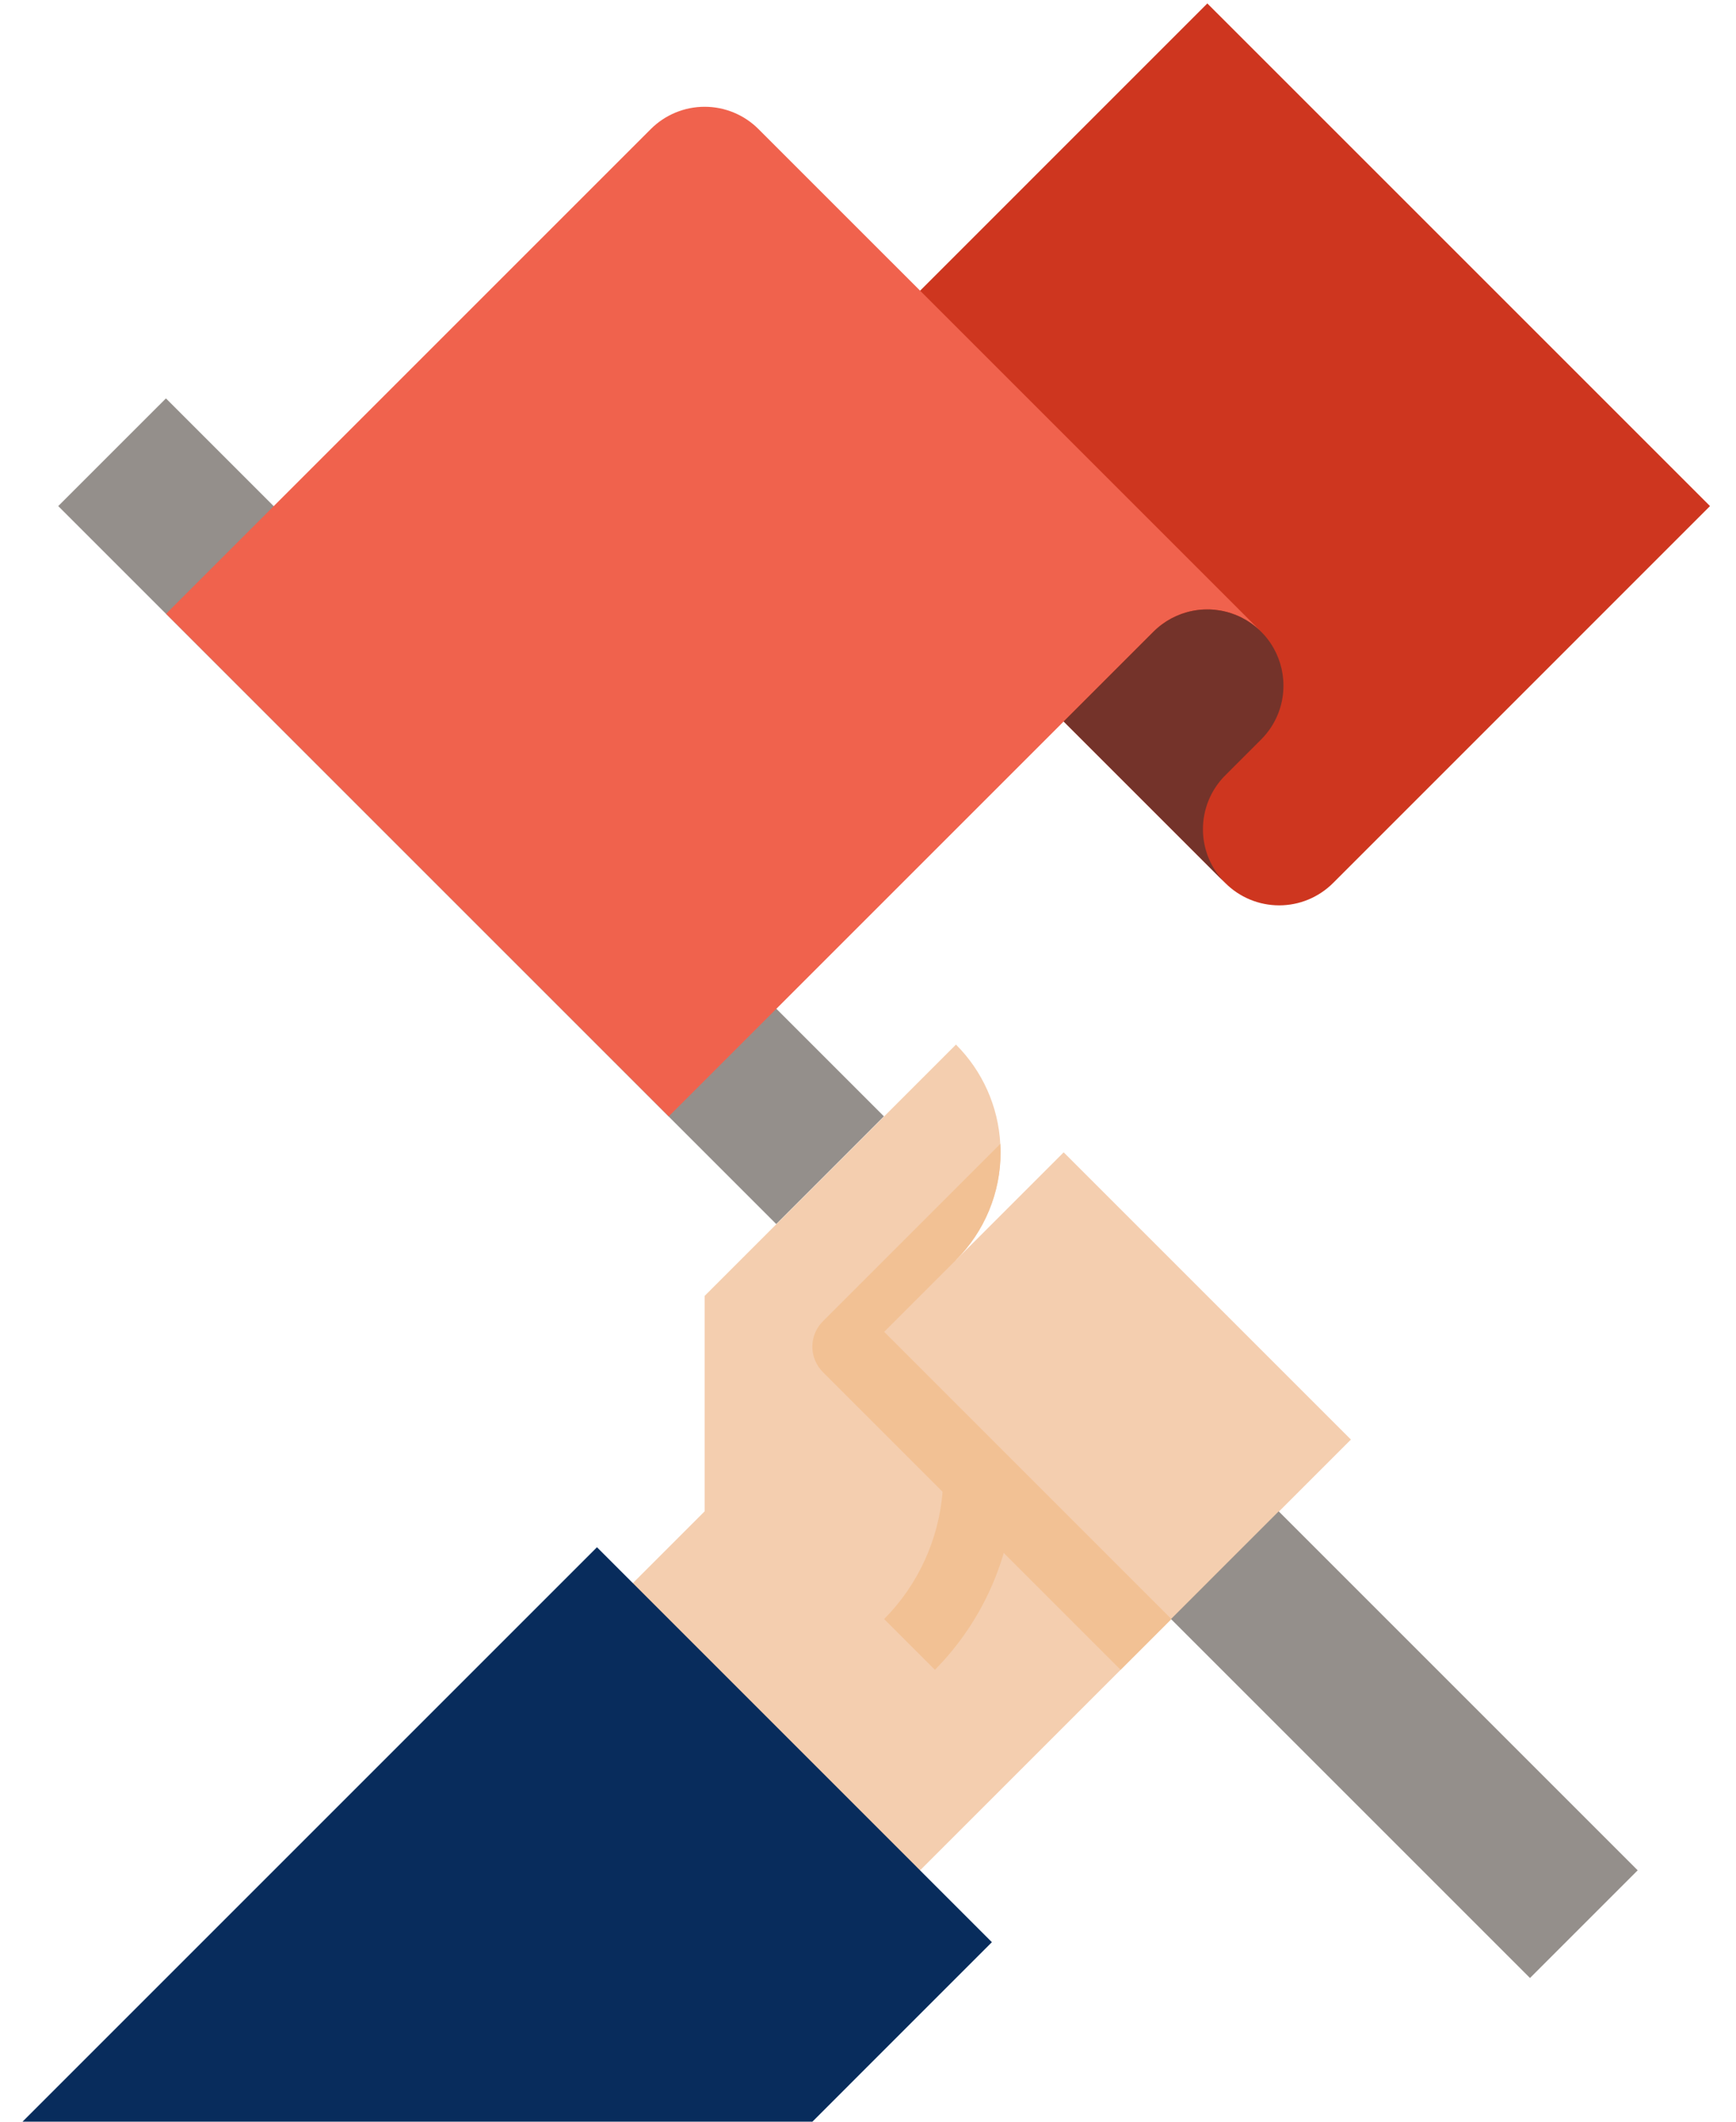
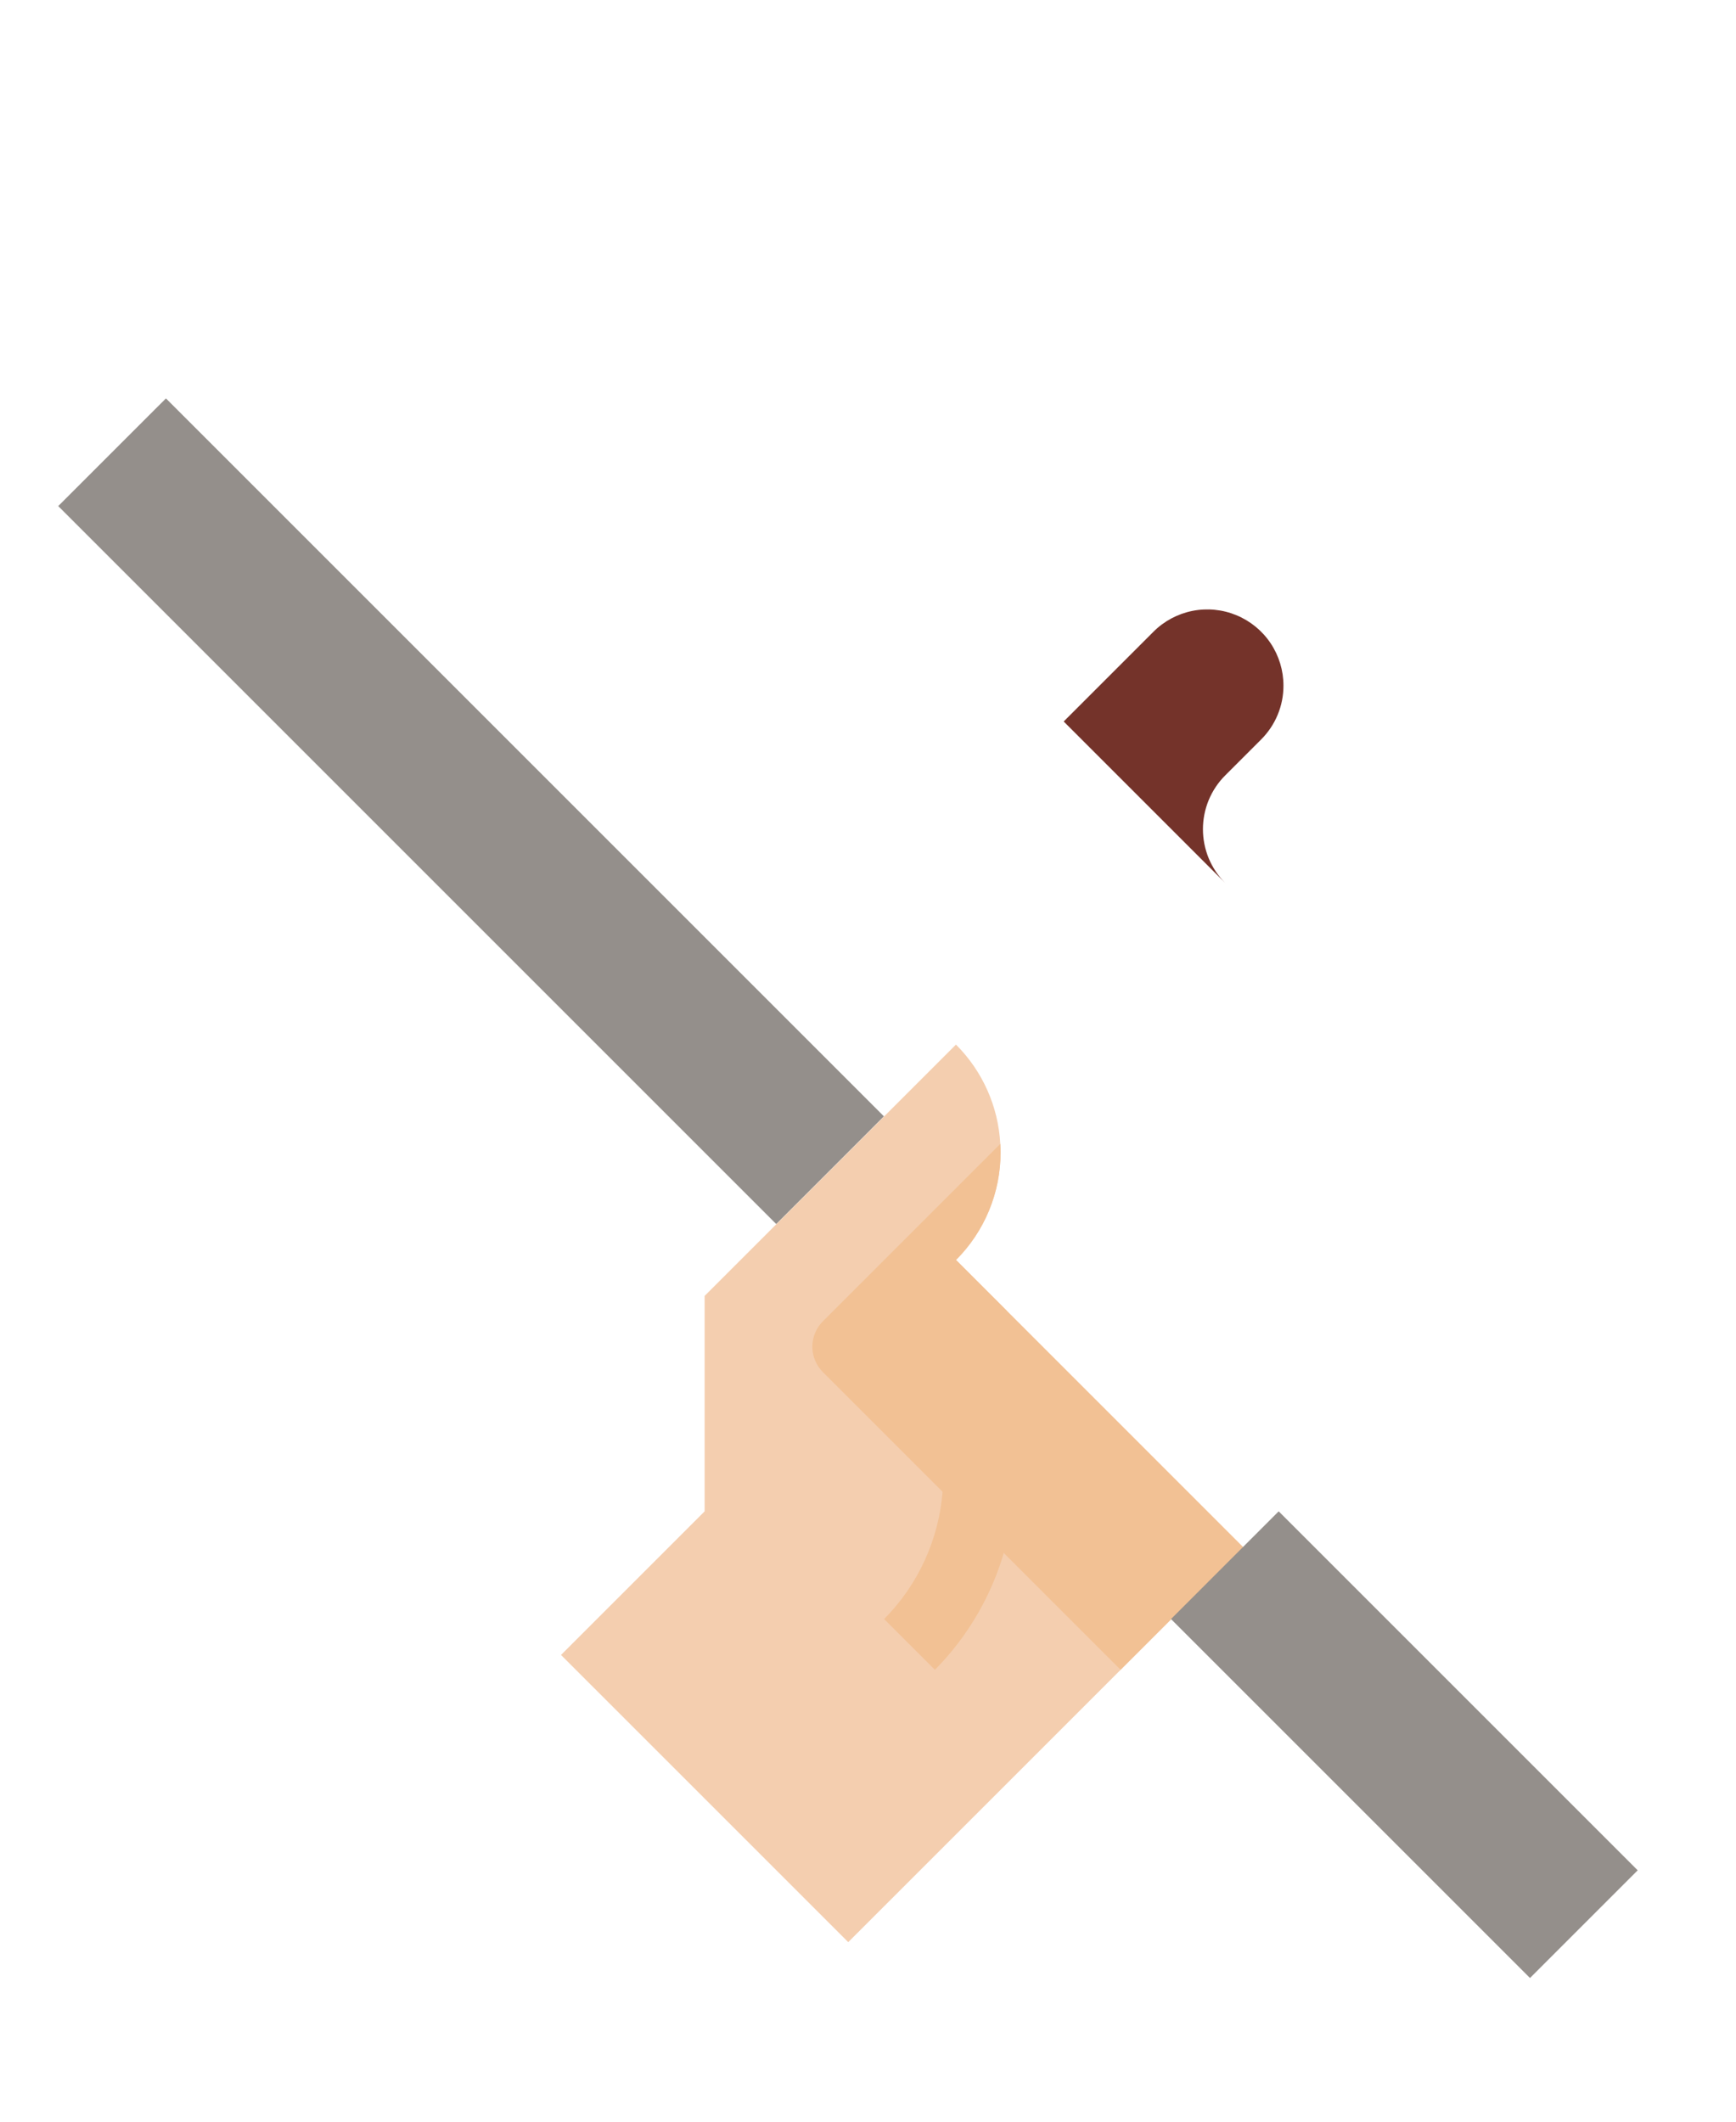
<svg xmlns="http://www.w3.org/2000/svg" width="63" height="77" viewBox="0 0 63 77" fill="none">
  <path d="M45.116 56.152L30.783 70.484L20.359 60.061L25.571 54.849V47.031L34.692 37.91C35.655 38.871 36.228 40.154 36.301 41.513C36.308 41.615 36.311 41.717 36.311 41.819C36.312 42.545 36.169 43.264 35.891 43.935C35.614 44.606 35.206 45.215 34.692 45.728L45.116 56.152Z" fill="#F4CEAF" />
  <path d="M33.928 60.6L32.086 58.758C33.325 57.507 34.078 55.856 34.21 54.101C34.343 52.345 33.847 50.6 32.811 49.176C32.626 48.926 32.537 48.617 32.56 48.306C32.584 47.995 32.718 47.703 32.938 47.483L34.692 45.728L36.534 47.571L35.526 48.579C36.605 50.483 37.033 52.688 36.745 54.858C36.456 57.028 35.467 59.044 33.928 60.6Z" fill="#F2C194" />
  <path d="M45.115 56.153L40.667 60.6L29.862 49.795C29.741 49.674 29.645 49.531 29.58 49.372C29.514 49.214 29.48 49.045 29.48 48.874C29.48 48.703 29.514 48.533 29.58 48.375C29.645 48.217 29.741 48.073 29.862 47.953L36.301 41.514C36.307 41.616 36.311 41.717 36.311 41.82C36.312 42.546 36.169 43.265 35.891 43.936C35.613 44.607 35.206 45.216 34.692 45.729L45.115 56.153Z" fill="#F2C194" />
-   <path d="M32.086 48.335L42.51 58.759L49.025 52.244L38.601 41.82L32.086 48.335Z" fill="#F4CEAF" />
-   <path d="M0.816 77L21.664 56.152L35.996 70.485L29.482 77H0.816Z" fill="#082C5C" />
  <path d="M42.496 58.758L46.404 54.849L59.432 67.877L55.524 71.785L42.496 58.758Z" fill="#948F8B" />
  <path d="M2.113 18.367L6.022 14.459L32.077 40.514L28.169 44.423L2.113 18.367Z" fill="#948F8B" />
-   <path d="M28.18 15.761L43.815 0.125L62.057 18.366L48.376 32.048C48.119 32.304 47.814 32.508 47.479 32.647C47.144 32.786 46.784 32.857 46.421 32.857C46.058 32.857 45.699 32.786 45.364 32.647C45.028 32.508 44.723 32.304 44.467 32.048L28.18 15.761Z" fill="#CE361F" />
-   <path d="M6.027 22.275L23.617 4.685C24.136 4.166 24.839 3.875 25.572 3.875C26.305 3.875 27.008 4.166 27.526 4.685L45.768 22.926C45.511 22.669 45.206 22.466 44.871 22.327C44.536 22.188 44.176 22.117 43.813 22.117C43.45 22.117 43.091 22.188 42.756 22.327C42.42 22.466 42.116 22.669 41.859 22.926L24.269 40.516L6.027 22.275Z" fill="#F0624D" />
  <path d="M46.577 24.881C46.578 25.244 46.507 25.604 46.368 25.939C46.229 26.275 46.025 26.579 45.768 26.836L44.465 28.139C44.208 28.395 44.005 28.7 43.865 29.035C43.727 29.371 43.655 29.73 43.655 30.093C43.655 30.456 43.727 30.816 43.865 31.151C44.005 31.486 44.208 31.791 44.465 32.047L38.602 26.184L41.859 22.927C42.245 22.54 42.738 22.277 43.274 22.17C43.81 22.064 44.366 22.118 44.871 22.328C45.376 22.537 45.808 22.891 46.112 23.346C46.415 23.8 46.577 24.335 46.577 24.881Z" fill="#74332A" />
</svg>